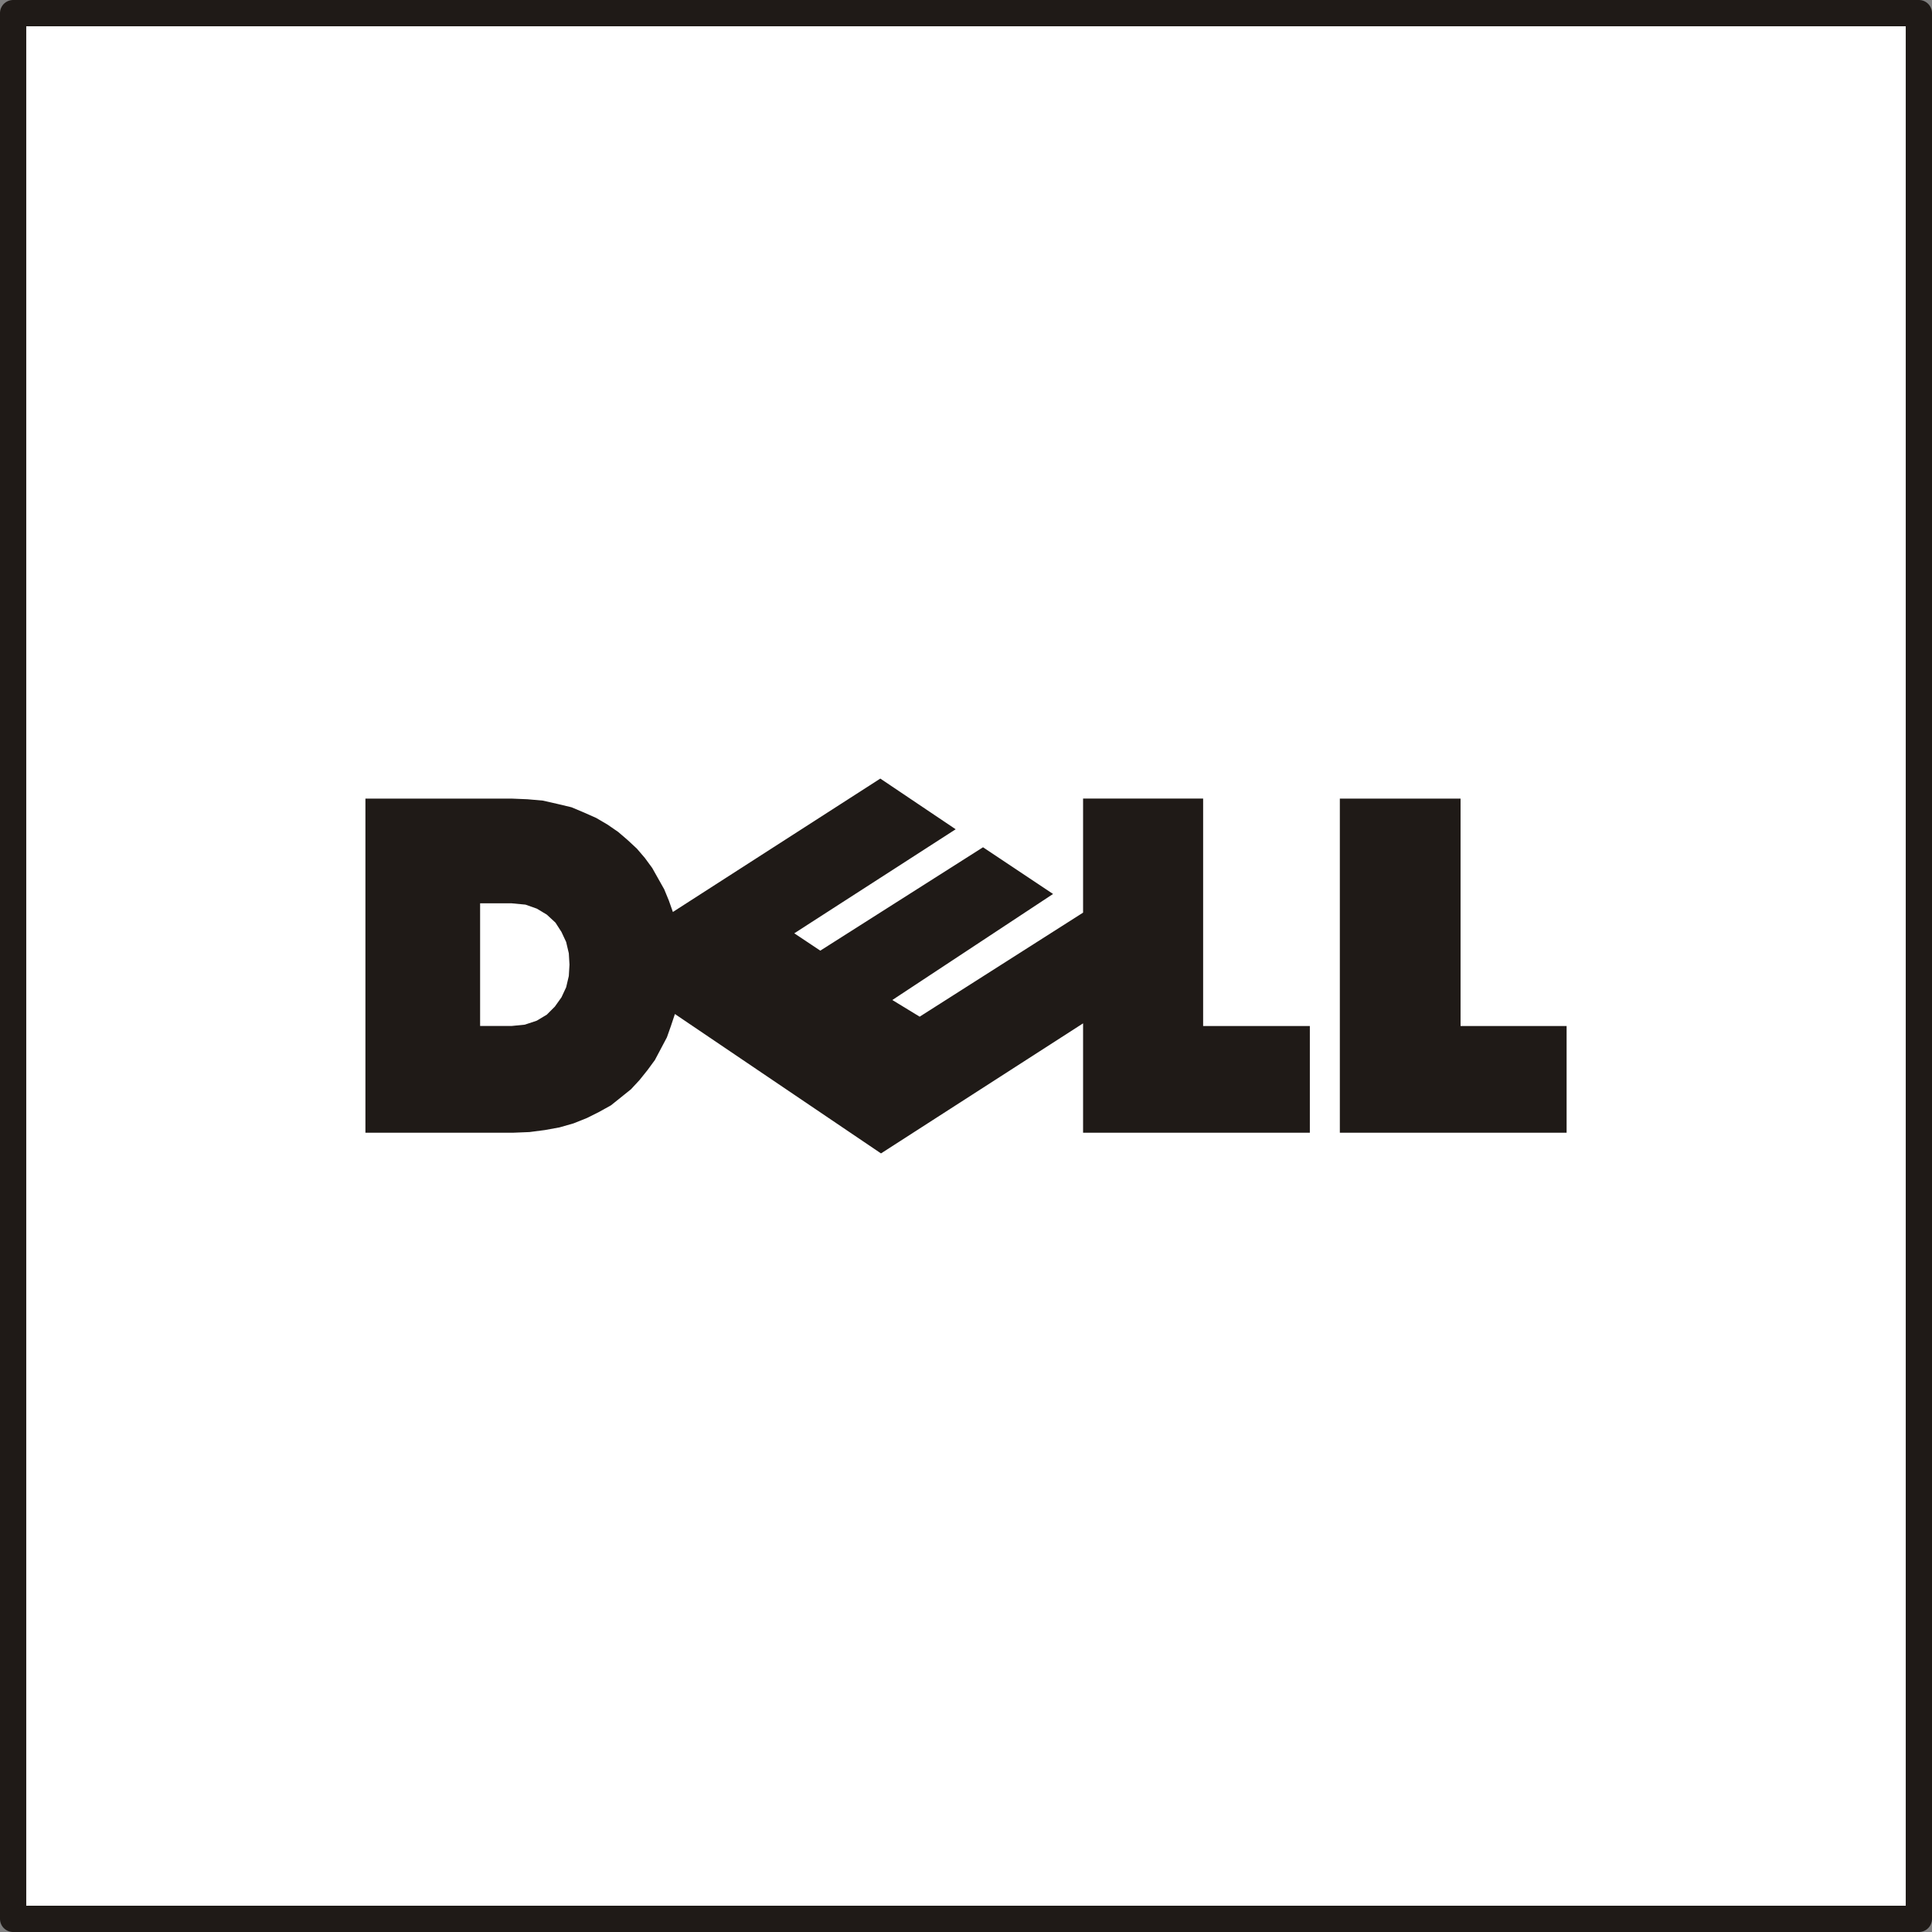
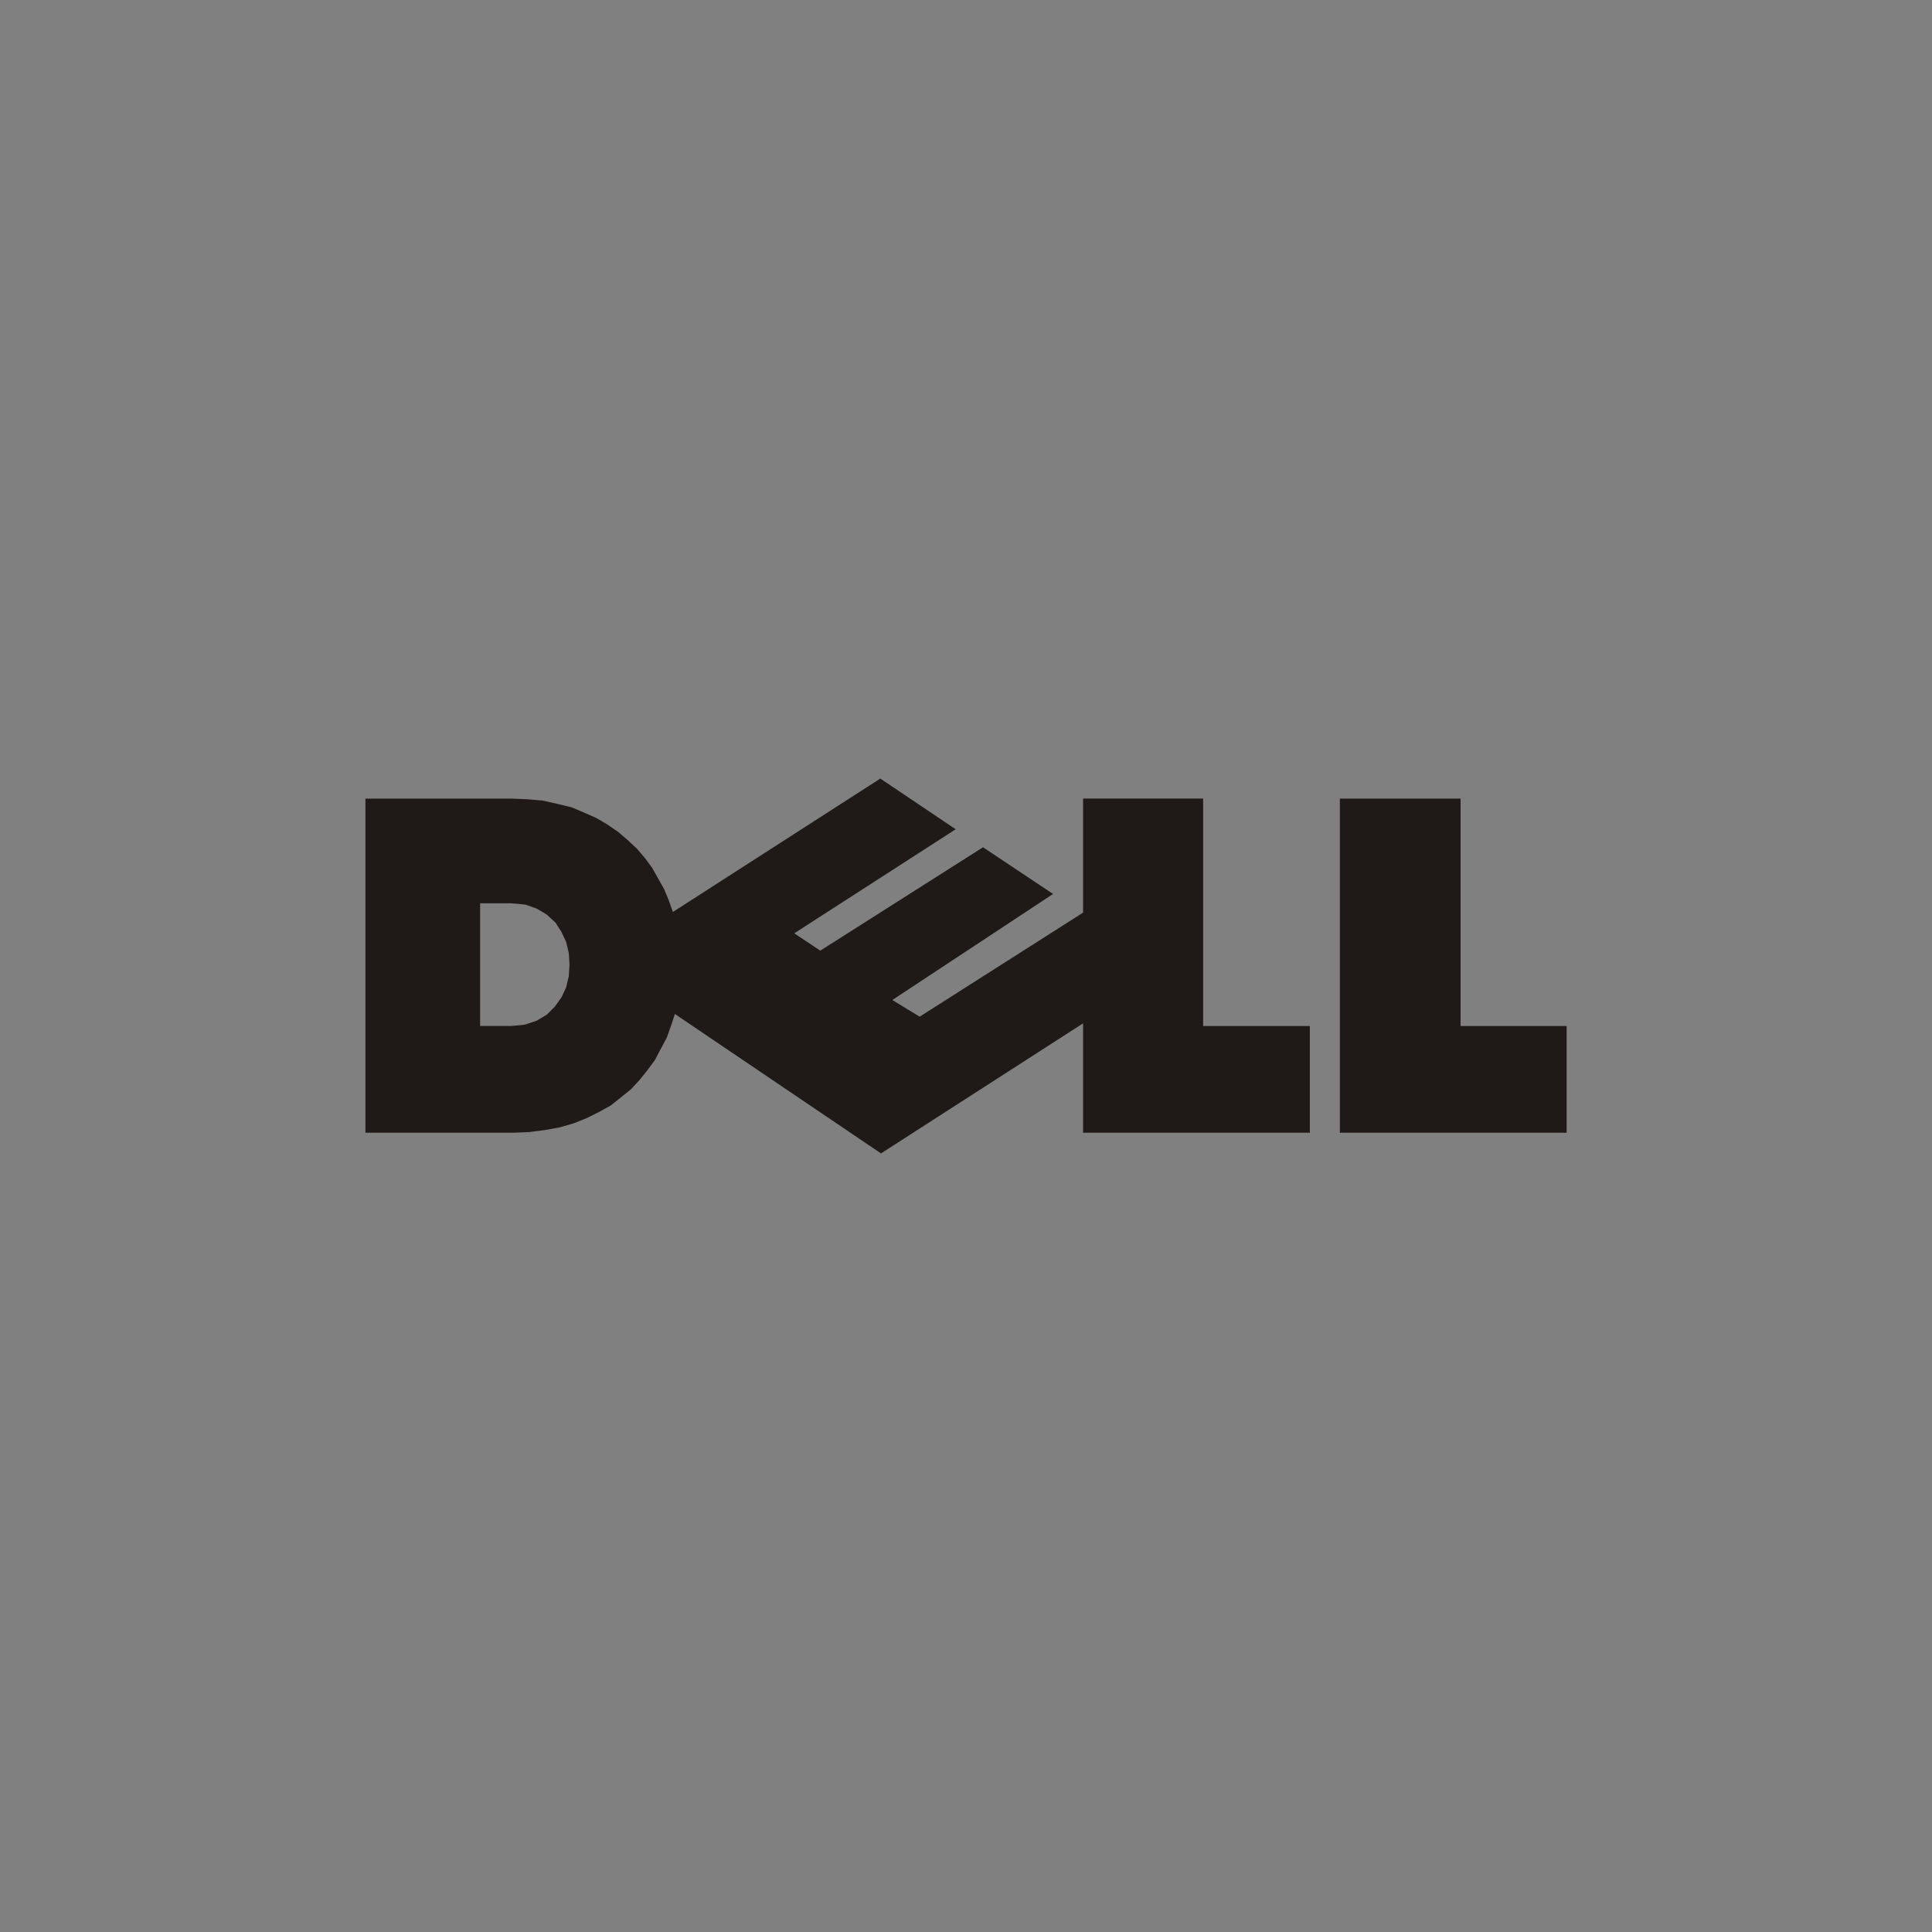
<svg xmlns="http://www.w3.org/2000/svg" xml:space="preserve" width="300px" height="300px" style="shape-rendering:geometricPrecision; text-rendering:geometricPrecision; image-rendering:optimizeQuality; fill-rule:evenodd; clip-rule:evenodd" viewBox="0 0 145.269 145.269">
  <rect x="0" y="0" width="145.269" height="145.269" fill="#808080" stroke="none" />
  <defs>
    <style type="text/css">
   
    .str0 {stroke:#1F1A17;stroke-width:1.974;stroke-linecap:round;stroke-linejoin:round}
    .fil1 {fill:#1F1A17}
    .fil0 {fill:white}
   
  </style>
  </defs>
  <g id="Слой_x0020_1">
-     <rect class="fil0 str0" x="0.987" y="0.987" width="143.295" height="143.295" />
-     <path class="fil1" d="M27.475 60.047l10.983 0 1.204 0.05 1.153 0.101 1.103 0.25 1.053 0.251 0.953 0.401 0.903 0.401 0.853 0.501 0.802 0.552 0.702 0.602 0.702 0.652 0.602 0.702 0.552 0.752 0.451 0.802 0.452 0.803 0.351 0.852 0.301 0.853 15.597 -10.03 5.667 3.811 -12.136 7.823 1.956 1.304 12.236 -7.773 5.266 3.511 -12.086 7.974 2.056 1.253 12.287 -7.823 0 -8.576 9.027 0 0 17.101 8.024 0 0 8.024 -17.051 0 0 -8.224 -15.195 9.779 -15.496 -10.481 -0.301 0.903 -0.301 0.852 -0.451 0.852 -0.452 0.853 -0.552 0.752 -0.602 0.752 -0.652 0.702 -0.752 0.602 -0.752 0.602 -0.903 0.501 -0.903 0.451 -1.003 0.401 -1.053 0.301 -1.103 0.201 -1.154 0.15 -1.254 0.051 -11.083 0 0 -25.125zm8.626 7.873l2.357 0 1.053 0.1 0.852 0.301 0.752 0.451 0.652 0.602 0.451 0.702 0.351 0.752 0.201 0.852 0.05 0.853 -0.05 0.852 -0.201 0.852 -0.351 0.752 -0.501 0.702 -0.602 0.602 -0.752 0.451 -0.903 0.301 -1.003 0.1 -2.357 0 0 -9.228zm64.643 -7.873l9.077 0 0 17.101 7.974 0 0 8.024 -17.051 0 0 -25.125z" />
+     <path class="fil1" d="M27.475 60.047l10.983 0 1.204 0.05 1.153 0.101 1.103 0.25 1.053 0.251 0.953 0.401 0.903 0.401 0.853 0.501 0.802 0.552 0.702 0.602 0.702 0.652 0.602 0.702 0.552 0.752 0.451 0.802 0.452 0.803 0.351 0.852 0.301 0.853 15.597 -10.03 5.667 3.811 -12.136 7.823 1.956 1.304 12.236 -7.773 5.266 3.511 -12.086 7.974 2.056 1.253 12.287 -7.823 0 -8.576 9.027 0 0 17.101 8.024 0 0 8.024 -17.051 0 0 -8.224 -15.195 9.779 -15.496 -10.481 -0.301 0.903 -0.301 0.852 -0.451 0.852 -0.452 0.853 -0.552 0.752 -0.602 0.752 -0.652 0.702 -0.752 0.602 -0.752 0.602 -0.903 0.501 -0.903 0.451 -1.003 0.401 -1.053 0.301 -1.103 0.201 -1.154 0.15 -1.254 0.051 -11.083 0 0 -25.125m8.626 7.873l2.357 0 1.053 0.1 0.852 0.301 0.752 0.451 0.652 0.602 0.451 0.702 0.351 0.752 0.201 0.852 0.05 0.853 -0.05 0.852 -0.201 0.852 -0.351 0.752 -0.501 0.702 -0.602 0.602 -0.752 0.451 -0.903 0.301 -1.003 0.1 -2.357 0 0 -9.228zm64.643 -7.873l9.077 0 0 17.101 7.974 0 0 8.024 -17.051 0 0 -25.125z" />
  </g>
</svg>